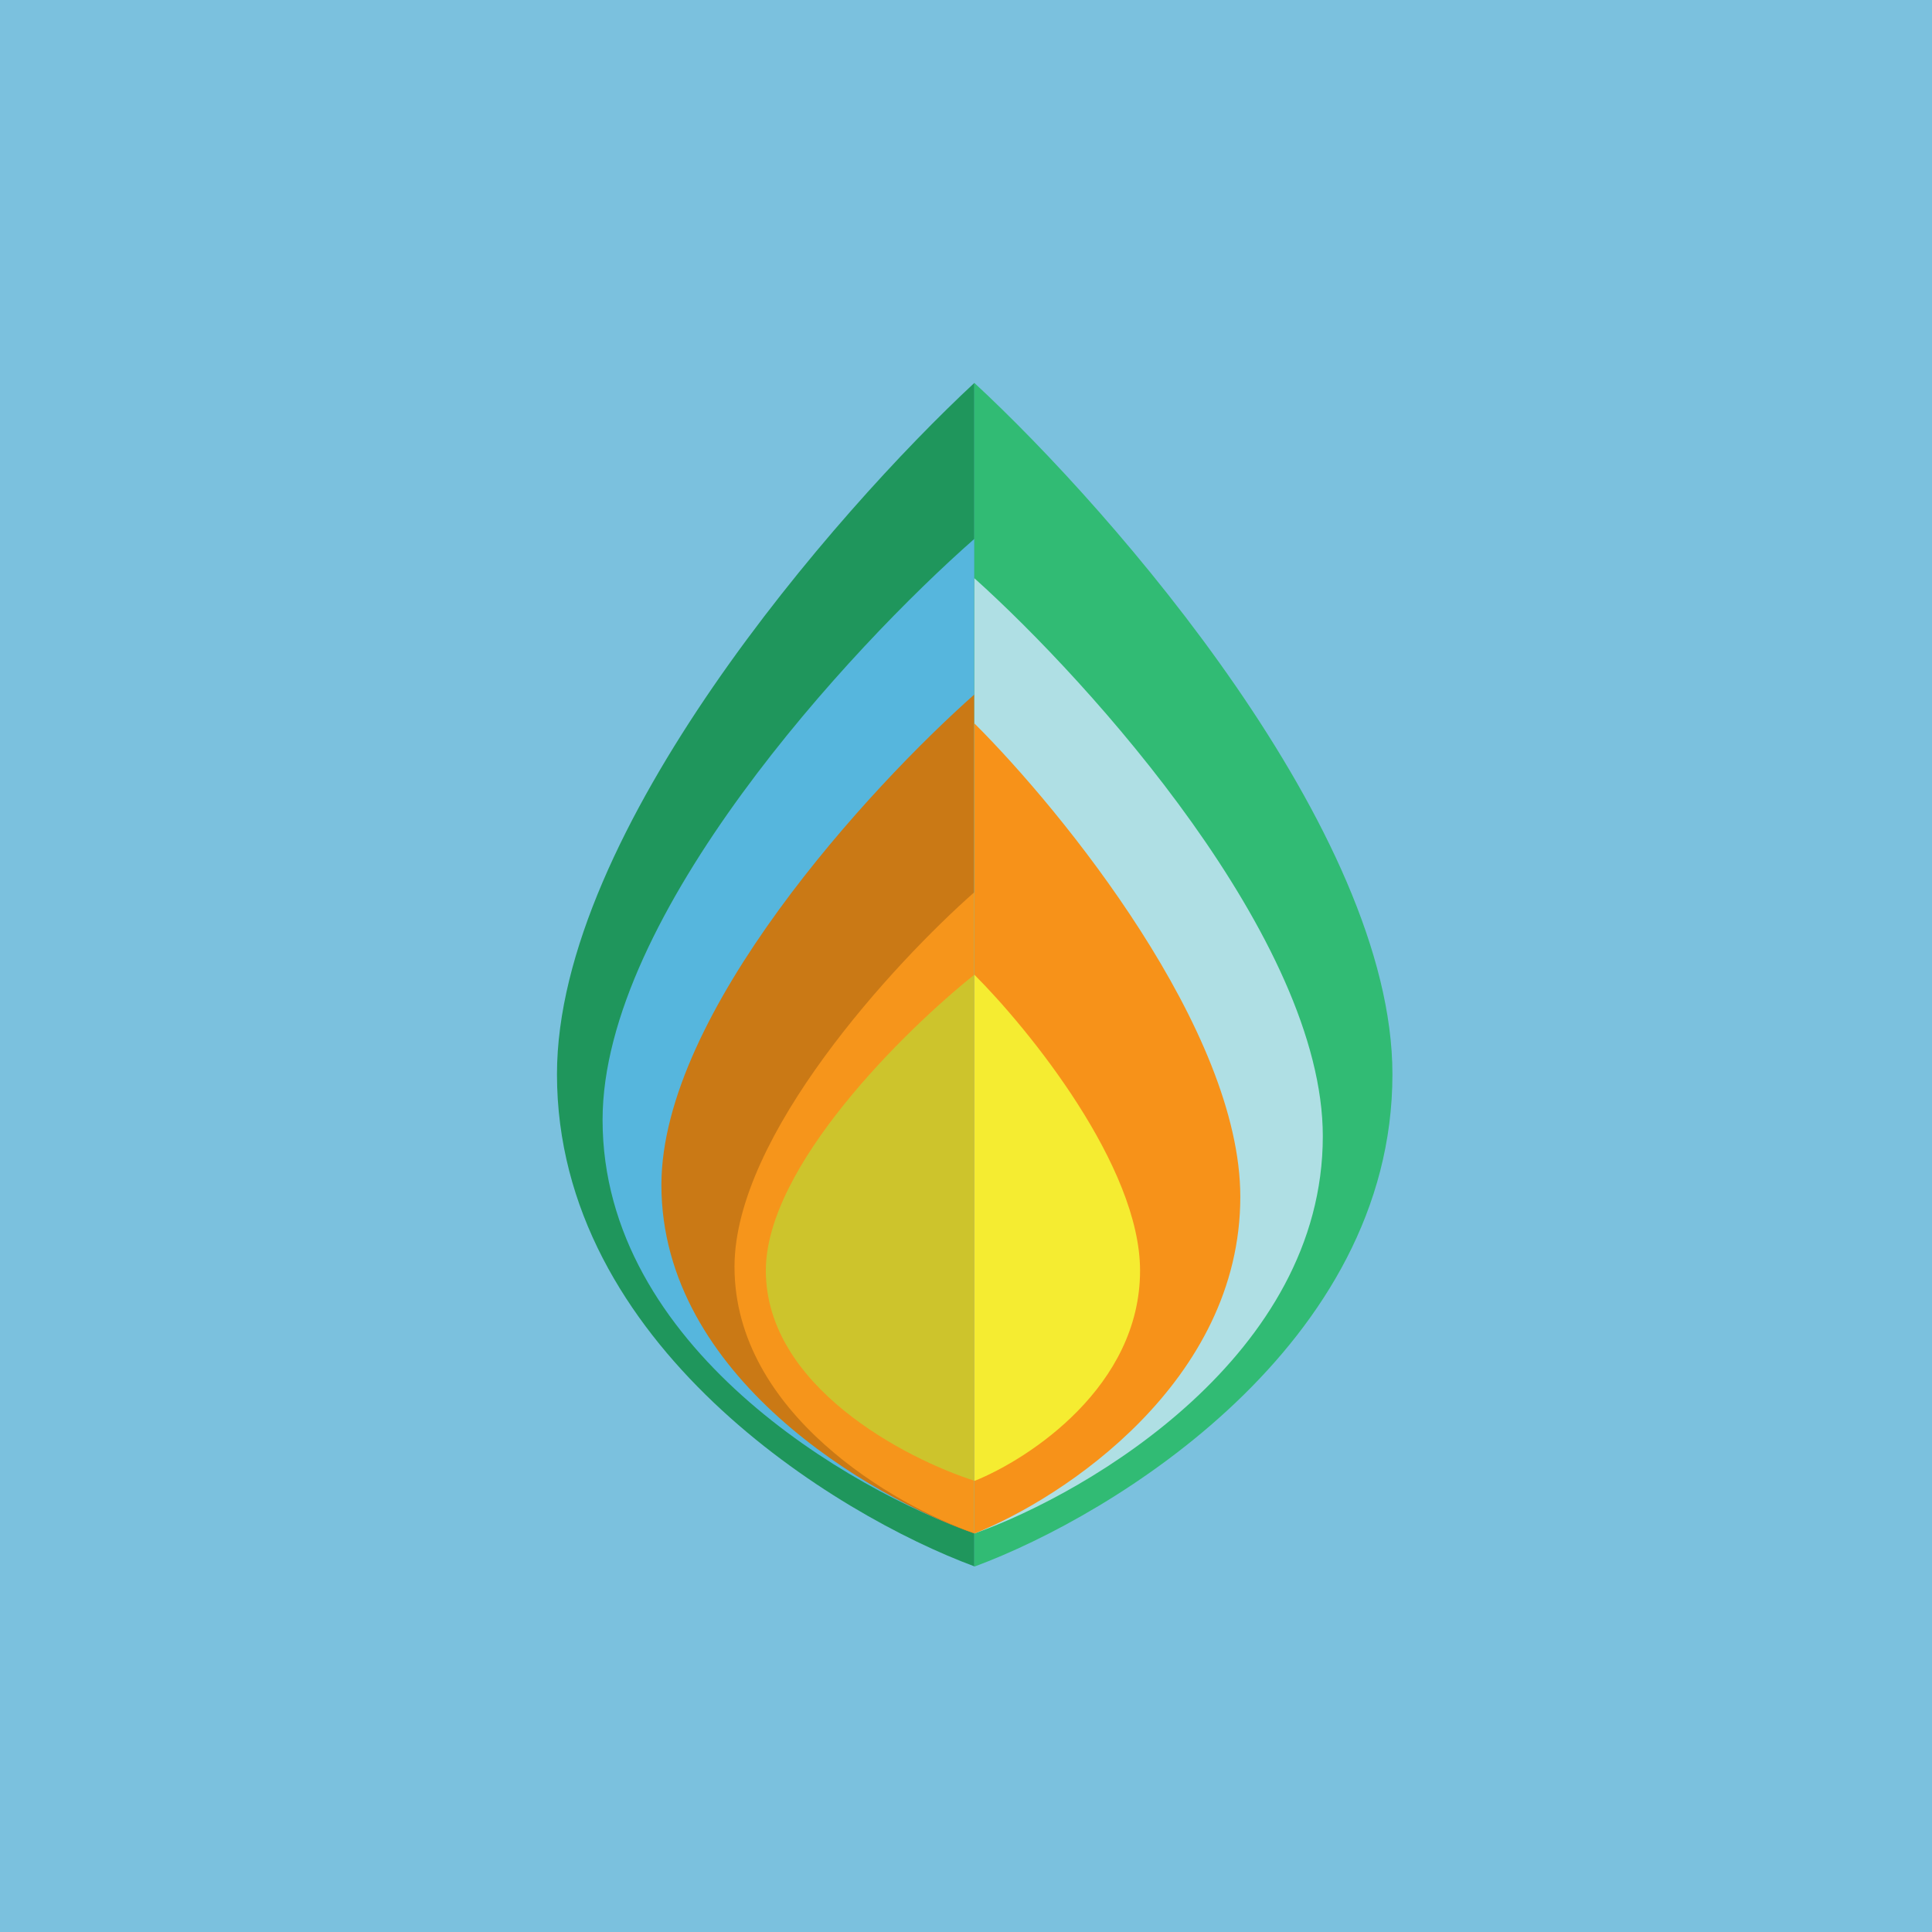
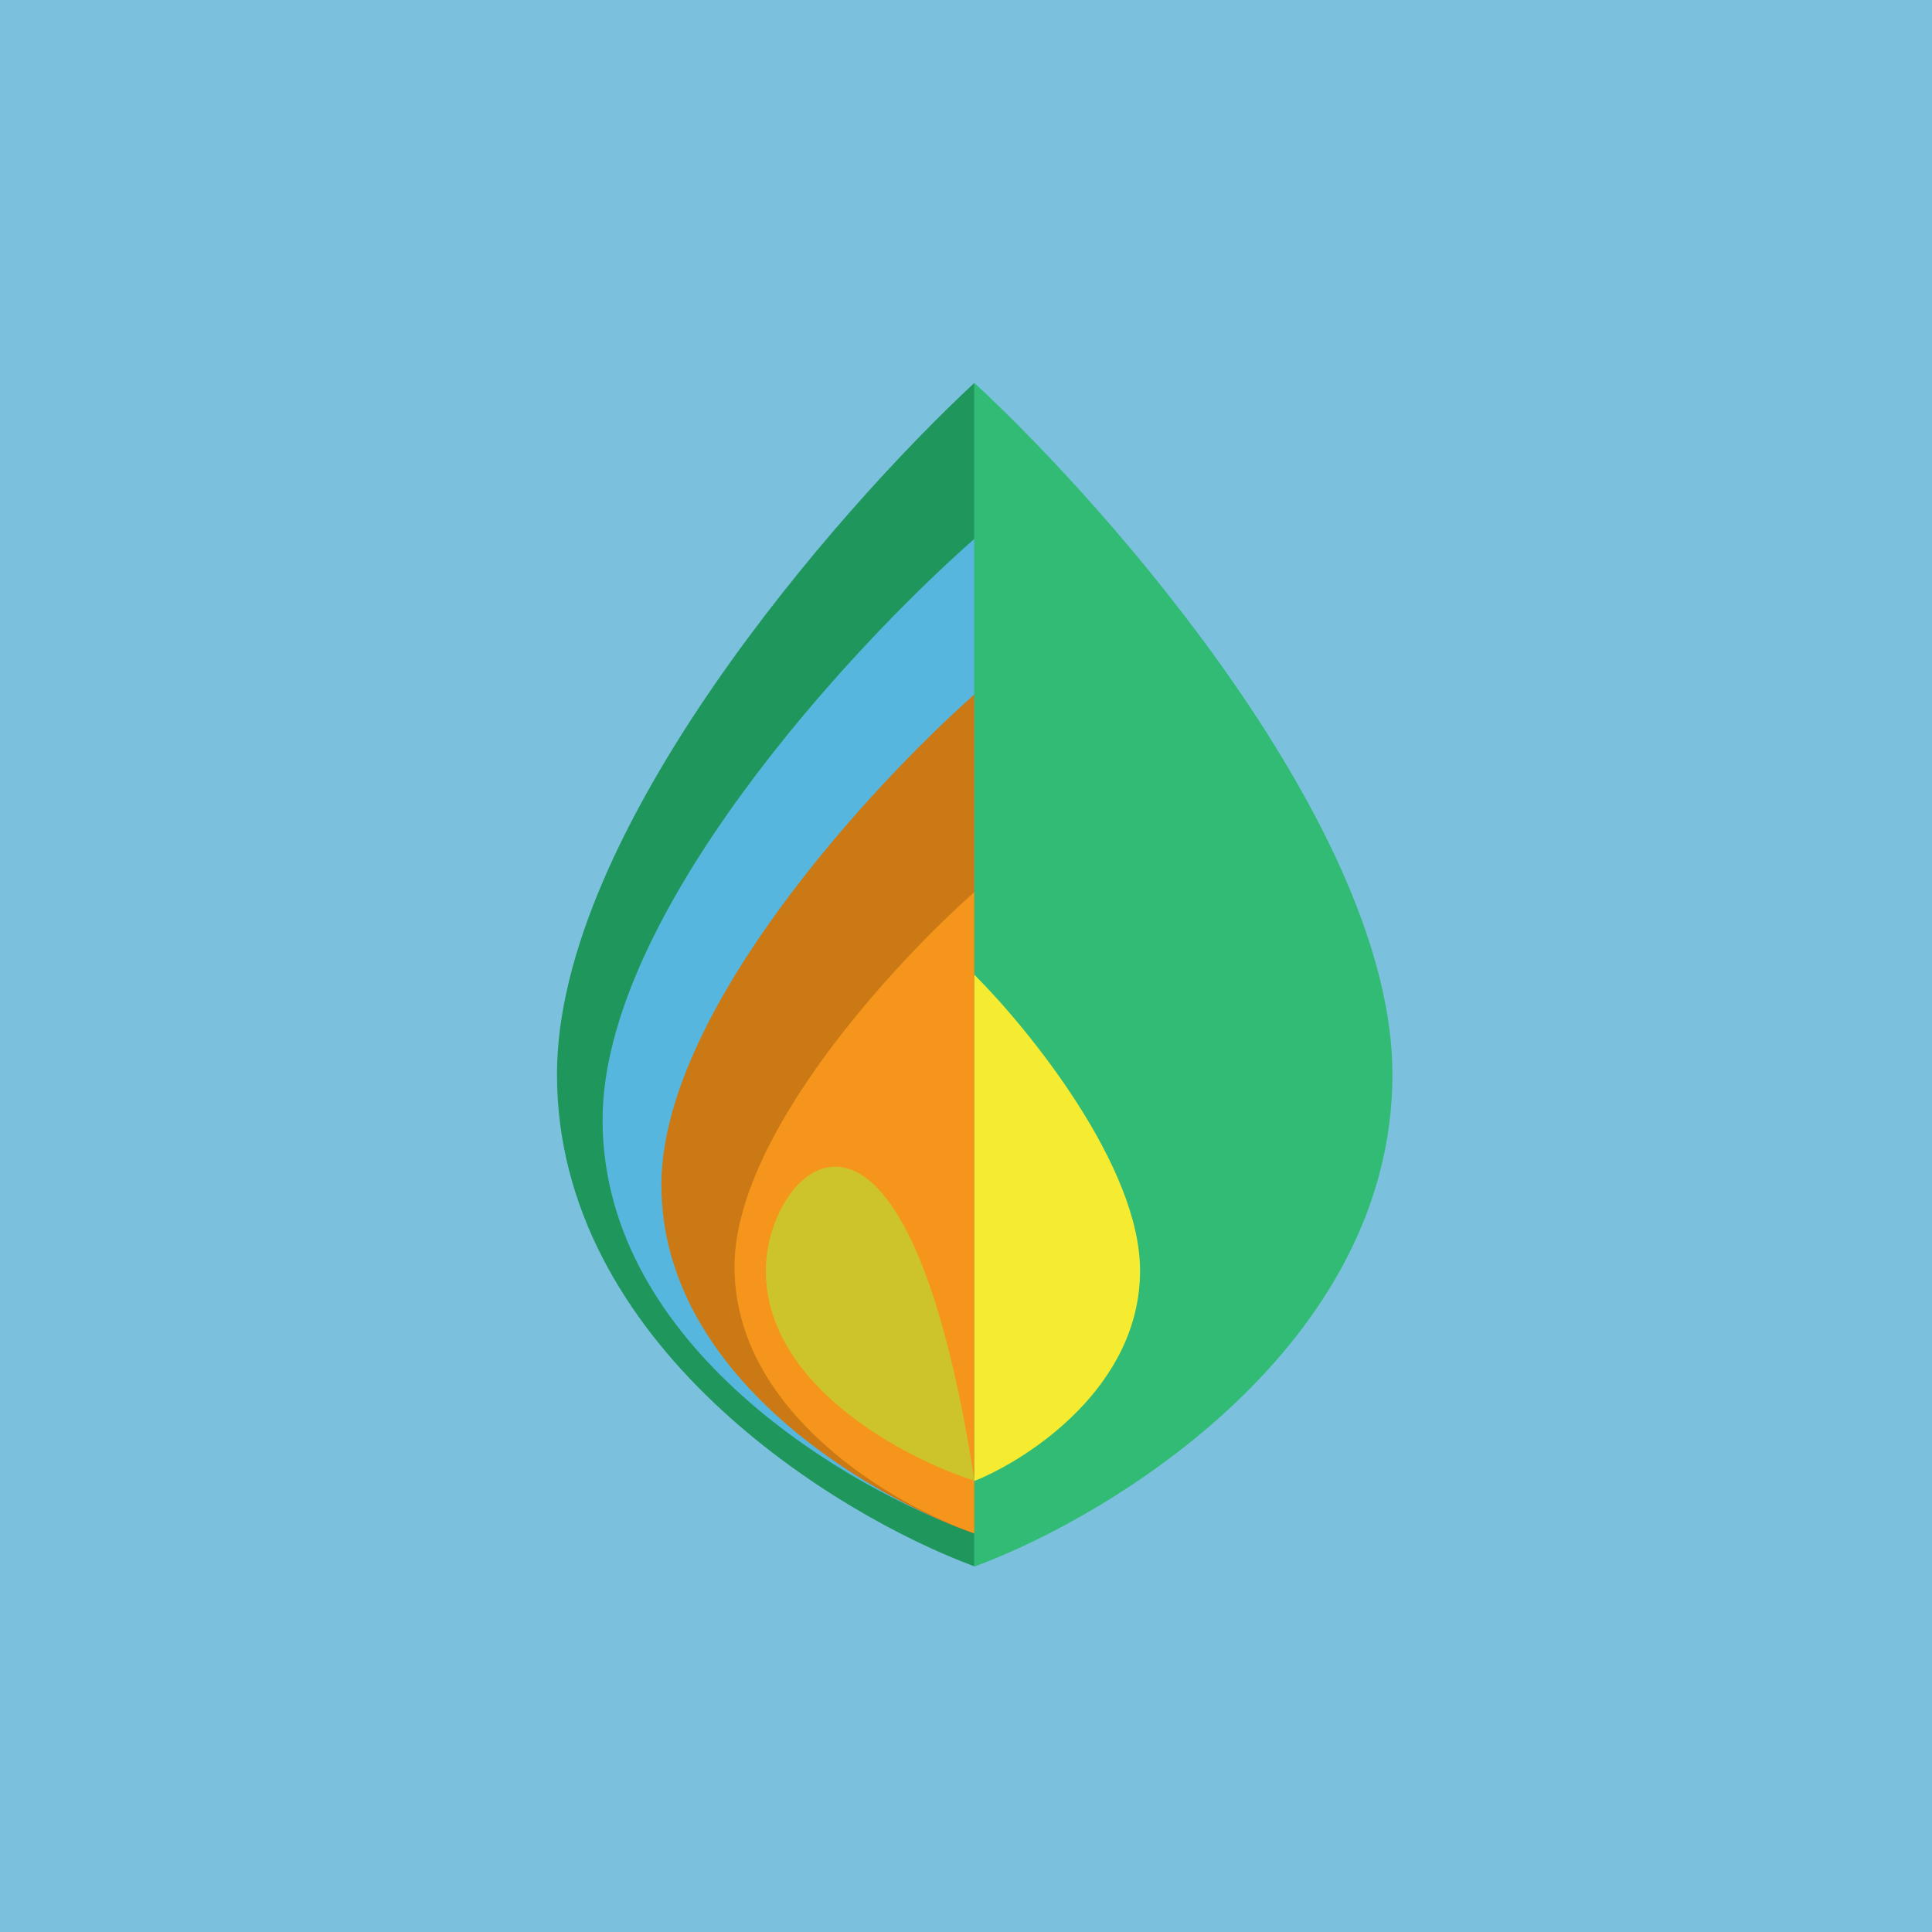
<svg xmlns="http://www.w3.org/2000/svg" viewBox="0 0 55.5 55.5">
  <path d="M 0,0 H 55.5 V 55.5 H 0 Z" fill="rgb(123, 193, 222)" />
  <path d="M 27.99,44.985 V 11 C 24,14.71 16,23.89 16,30.86 C 16,38.63 24,43.52 28,45 Z" fill="rgb(31, 150, 92)" />
  <path d="M 27.99,44.035 V 15.48 C 24.44,18.6 17.31,26.3 17.31,32.17 C 17.31,38.7 24.44,42.81 28,44.05 Z" fill="rgb(86, 182, 221)" />
  <path d="M 27.99,44.035 V 19.95 C 25,22.6 19,29.1 19,34.04 C 19,39.54 25,43.02 28.01,44.06 Z" fill="rgb(202, 121, 21)" />
  <path d="M 27.99,44.035 V 25.63 C 25.7,27.65 21.1,32.62 21.1,36.39 C 21.1,40.6 25.7,43.25 28,44.05 Z" fill="rgb(246, 149, 27)" />
-   <path d="M 27.99,42.525 V 28 C 26,29.59 22,33.51 22,36.5 C 22,39.82 26,41.9 28,42.54 Z" fill="rgb(205, 196, 44)" />
+   <path d="M 27.99,42.525 C 26,29.59 22,33.51 22,36.5 C 22,39.82 26,41.9 28,42.54 Z" fill="rgb(205, 196, 44)" />
  <path d="M 27.99,44.985 V 11 C 32,14.71 40,23.89 40,30.86 C 40,38.63 32,43.52 28,45 Z" fill="rgb(49, 187, 116)" />
-   <path d="M 27.99,44.035 V 16.61 C 31.33,19.61 38,27.01 38,32.64 C 38,38.91 31.33,42.86 28,44.05 Z" fill="rgb(175, 223, 228)" />
-   <path d="M 27.99,44.035 V 20.78 C 30.54,23.32 35.63,29.6 35.63,34.38 C 35.63,39.69 30.54,43.04 28,44.05 Z" fill="rgb(247, 146, 25)" />
  <path d="M 27.99,42.525 V 28 C 29.58,29.59 32.75,33.51 32.75,36.5 C 32.75,39.82 29.58,41.9 28,42.54 Z" fill="rgb(245, 236, 49)" />
</svg>